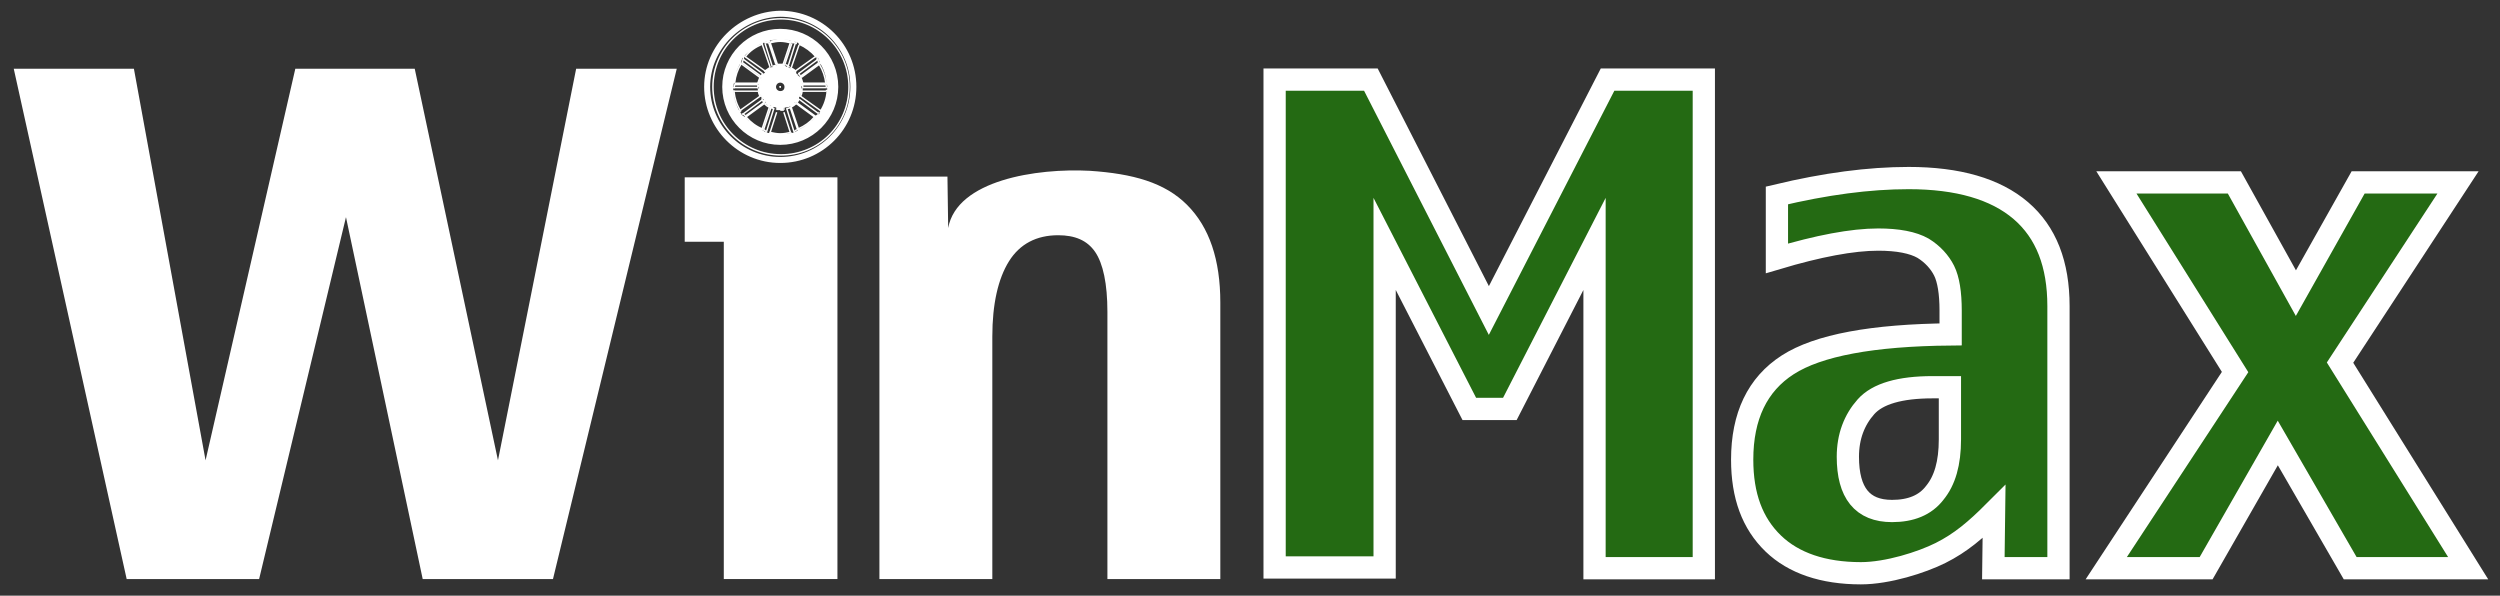
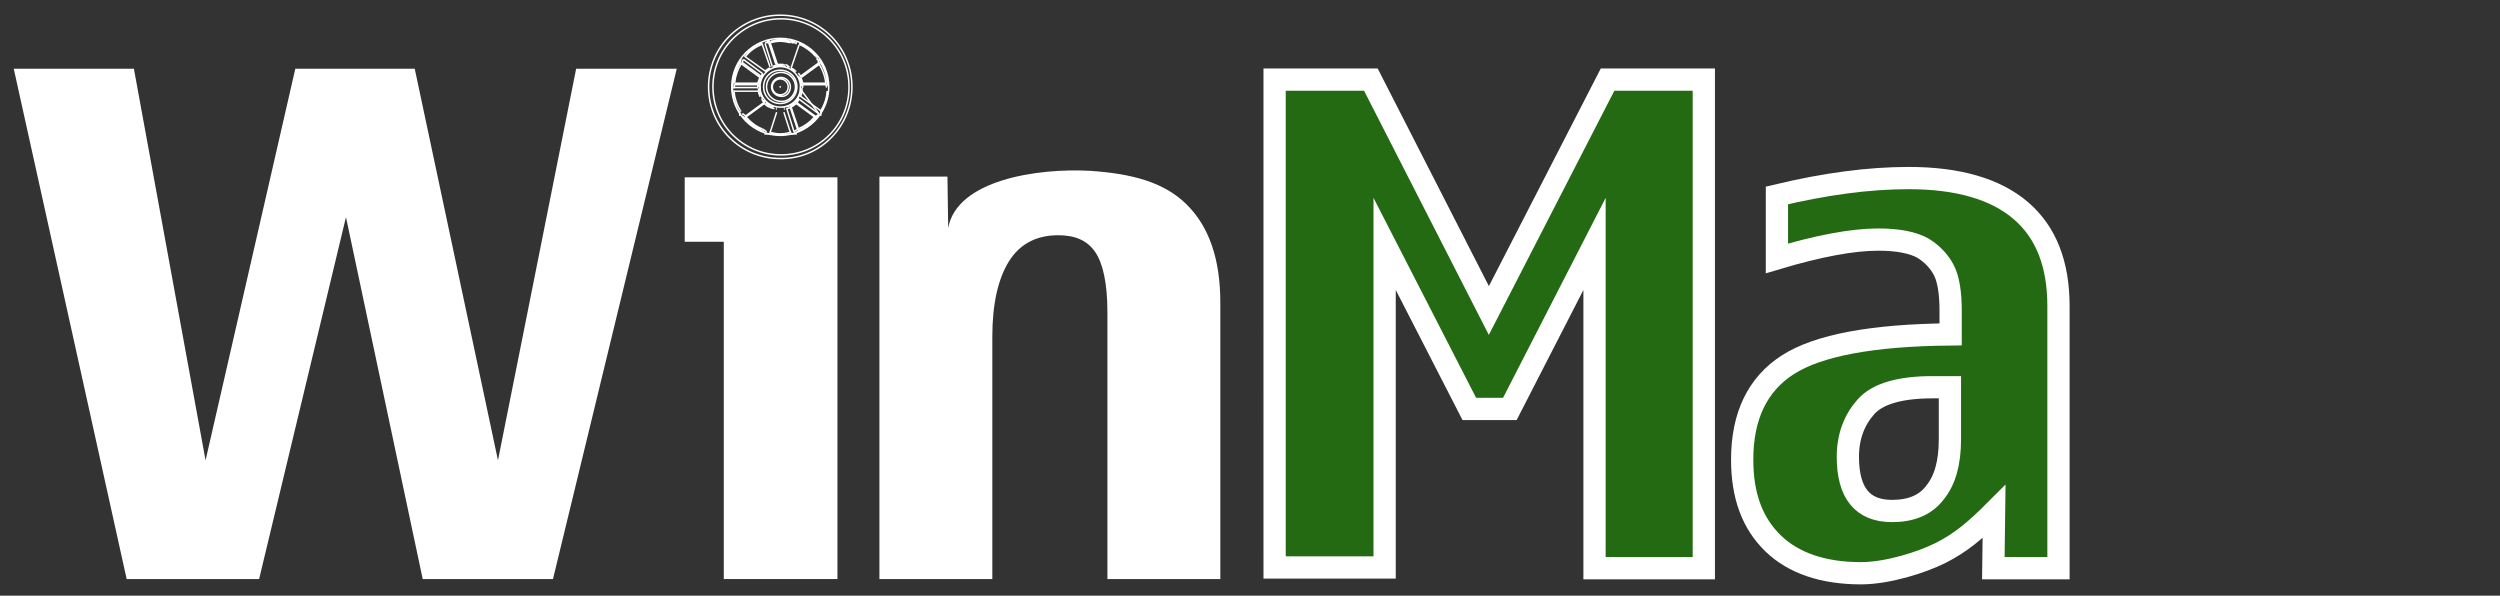
<svg xmlns="http://www.w3.org/2000/svg" version="1.1" id="Слой_1" x="0px" y="0px" viewBox="0 0 345.4 82.3" style="enable-background:new 0 0 345.4 82.3;" xml:space="preserve">
  <rect x="0" y="0" width="345.4" height="82.3" fill="#333333" stroke="none" />
  <style type="text/css">
	.st0{fill:none;stroke:#FFFFFF;stroke-width:0.208;stroke-linejoin:bevel;stroke-miterlimit:10;}
	.st1{fill:none;stroke:#FFFFFF;stroke-width:0.831;stroke-linejoin:bevel;stroke-miterlimit:10;}
	.st2{fill:#FFFFFF;}
	.st3{fill:#246a13;stroke:#FFFFFF;stroke-width:3.074;stroke-miterlimit:10;}
</style>
  <g>
    <path class="st0" d="M105.6,14.3l-0.1-0.2 M106.5,14.9l-0.2-0.1 M107.2,9l0.2-0.1 M105,10.7l0.1-0.2 M104.7,11.7l0-0.2 M103,16.1   l0.1,0.2 M105.3,17.8l0.2,0.1" />
    <line class="st0" x1="107.8" y1="12.1" x2="107.8" y2="11.9" />
-     <path class="st0" d="M107.9,12h-0.2 M110.9,12.1l3.3,0 M110.8,12.6l3.4,0 M114.1,11.5l0.2,0 M101.4,12.6l-0.2,0 M110.7,11.5l0.2,0    M104.8,12.6l0.2,0 M105,13.3l0.2-0.1 M110.7,10.7l-0.2,0.1 M113.4,8.7l-0.2,0.1 M102.1,15.4l0.2-0.1 M113,8.2l-2.7,2 M112.7,7.8   l-2.8,2 M105.3,13.8l-2.7,2 M105,13.3l-2.8,2 M112.7,7.8l0.2-0.1 M103.1,16.2l-0.2,0.1 M105.8,14.2l-0.1,0.1 M109.9,9.8l-0.1,0.1    M109.2,9.5l0.1-0.2 M106.3,14.8l0.1-0.2 M105.2,18l0.1-0.2 M110.4,6.1l0.1-0.2 M105.9,18.2l1-3.2 M105.5,17.9l1-3 M105.3,17.8l1-3    M108.9,9.1l1-3.2 M108.4,9l1-3 M108.2,8.9l1-3 M109.2,5.9l0-0.2 M106.4,18.3l0,0.2 M108.2,9.1l0-0.2" />
    <path class="st0" d="M113.3,8.8l-0.1-0.2 M109.4,5.9l-0.2-0.1 M110.1,17.9l0.2-0.1 M112.6,16.2l0.1-0.2 M114.1,11.7v-0.2    M110.6,10.5l0.1,0.2 M108.2,8.9l0.2,0.1 M109.3,14.8l-0.2,0.1 M110.1,14.2l-0.1,0.2 M110.9,11.5l0,0.2 M106.4,5.9l1,3 M106.2,5.9   l1,3 M109.3,14.8l1,3 M109.2,14.9l1,3 M113.4,15.3l-2.8-2 M105.7,9.8l-2.8-2 M101.5,11.5l3.2,0 M101.5,11.7l3.2,0 M110.9,11.5   l3.2,0 M110.9,11.7l3.2,0 M113.3,8.8l-2.6,1.9 M113.1,8.7l-2.6,1.9 M105.6,14.3l-2.6,1.9 M105.5,14.2l-2.6,1.9 M106.4,18.3l0.9-2.8    M109.3,9.4l1.1-3.2 M107.4,8.9l0,0.2 M106.4,5.7l0,0.2 M109.3,18.5l0-0.2 M105.7,6l1,3.2 M105.3,6.1l1.1,3.2 M108.7,15l1,3.2    M108.3,15.5l0.9,2.8 M110.3,17.8l0.1,0.2 M105.2,5.9l0.1,0.2 M109.2,14.7l0.1,0.2 M106.3,9.4l0.1,0.2 M105.7,9.8l0.1,0.1    M110,14.3l-0.1-0.1 M112.7,16.3l-0.2-0.1 M103,7.8l-0.2-0.1 M113.1,15.7l-2.7-2 M112.7,16.1l-2.6-1.9 M112.6,16.2l-2.6-1.9    M105.4,10.2l-2.7-2 M105.1,10.5l-2.6-1.9 M105,10.7l-2.6-1.9 M113.4,15.3l0.2,0.1 M102.4,8.8l-0.2-0.1 M105.1,10.8l-0.2-0.1    M110.6,13.3l-0.2-0.1 M110.8,12.6l-0.2,0 M104.7,11.5l0.2,0 M101.3,11.4l0.2,0 M114.4,12.7l-0.2,0 M101.4,12.1l3.3,0 M101.4,12.6   l3.4,0" />
    <path class="st0" d="M102.5,8.7l0.2-0.5 M112.7,16.1l0.4-0.3 M102.2,8.7l0.2-0.5 M112.7,16.3l0.4-0.3 M107.4,9.1L107.4,9.1   c-0.1,0.1-0.3,0.1-0.4,0.2 M108.8,14.7L108.8,14.7c0.2,0,0.3-0.1,0.4-0.1 M107.2,9L107.2,9c-0.2,0.1-0.3,0.1-0.4,0.2 M108.7,15   L108.7,15c0.2,0,0.3-0.1,0.5-0.1 M104.9,11.5L104.9,11.5c0,0.2,0,0.3,0,0.5 M104.7,11.7L104.7,11.7c0,0.2,0,0.3,0,0.5 M108.9,12   L108.9,12c0-0.6-0.5-1.1-1.1-1.1s-1.1,0.5-1.1,1.1c0,0.6,0.5,1.1,1.1,1.1S108.9,12.7,108.9,12 M109.2,12L109.2,12   c0-0.7-0.6-1.3-1.3-1.3c-0.7,0-1.3,0.6-1.3,1.3c0,0.7,0.6,1.3,1.3,1.3C108.6,13.4,109.2,12.8,109.2,12 M109.9,12L109.9,12   c0-1.1-0.9-2-2-2c-1.1,0-2,0.9-2,2c0,1.1,0.9,2,2,2C108.9,14.1,109.9,13.2,109.9,12 M110.1,12L110.1,12c0-1.3-1-2.3-2.3-2.3   s-2.3,1-2.3,2.3c0,1.3,1,2.3,2.3,2.3S110.1,13.3,110.1,12 M110.6,12L110.6,12c0-1.5-1.2-2.8-2.8-2.8c-1.5,0-2.8,1.2-2.8,2.8   c0,1.5,1.2,2.8,2.8,2.8C109.4,14.8,110.6,13.6,110.6,12 M110.6,12L110.6,12c0-1.6-1.3-2.8-2.8-2.8c-1.6,0-2.8,1.3-2.8,2.8   c0,1.6,1.3,2.8,2.8,2.8C109.4,14.9,110.6,13.6,110.6,12 M109.8,9.9L109.8,9.9c-0.2-0.2-0.3-0.3-0.5-0.4 M106.4,9.5L106.4,9.5   c-0.2,0.1-0.4,0.2-0.5,0.4 M110.4,13.2L110.4,13.2c0.1-0.2,0.2-0.4,0.2-0.6 M105,12.6L105,12.6c0,0.2,0.1,0.4,0.2,0.6 M108.2,9.1   L108.2,9.1c-0.1,0-0.3,0-0.4,0c-0.1,0-0.3,0-0.4,0 M110.7,11.5L110.7,11.5c0-0.3-0.1-0.5-0.2-0.7 M109.2,14.7L109.2,14.7   c0.2-0.1,0.4-0.3,0.6-0.5 M105.8,14.2L105.8,14.2c0.2,0.2,0.4,0.3,0.6,0.5 M105.1,10.8L105.1,10.8c-0.1,0.2-0.2,0.5-0.2,0.7    M109.9,9.8L109.9,9.8c-0.2-0.2-0.4-0.3-0.6-0.4 M106.3,9.4L106.3,9.4c-0.2,0.1-0.4,0.3-0.6,0.4 M110.6,13.3L110.6,13.3   c0.1-0.2,0.2-0.4,0.2-0.7 M104.8,12.6L104.8,12.6c0,0.2,0.1,0.5,0.2,0.7 M108.2,8.9L108.2,8.9c-0.1,0-0.3,0-0.4,0   c-0.1,0-0.3,0-0.4,0 M110.9,11.5L110.9,11.5c-0.1-0.3-0.1-0.5-0.3-0.8 M109.3,14.8L109.3,14.8c0.2-0.1,0.5-0.3,0.7-0.5 M105.6,14.3   L105.6,14.3c0.2,0.2,0.4,0.4,0.7,0.5 M105,10.7L105,10.7c-0.1,0.2-0.2,0.5-0.3,0.8 M109.2,5.9L109.2,5.9c-0.5-0.1-0.9-0.2-1.4-0.2   c-0.5,0-0.9,0.1-1.4,0.2 M114.1,11.5L114.1,11.5c-0.1-0.9-0.4-1.8-0.9-2.6 M110.3,17.8L110.3,17.8c0.9-0.4,1.6-0.9,2.2-1.6    M103.1,16.2L103.1,16.2c0.6,0.7,1.4,1.3,2.2,1.6 M102.4,8.8L102.4,8.8c-0.5,0.8-0.8,1.7-0.9,2.6 M112.7,7.8L112.7,7.8   c-0.6-0.7-1.4-1.3-2.3-1.7 M105.3,6.1L105.3,6.1c-0.9,0.4-1.7,0.9-2.3,1.7 M113.4,15.3L113.4,15.3c0.5-0.8,0.8-1.7,0.9-2.7    M106.4,18.3L106.4,18.3c0.5,0.1,0.9,0.2,1.4,0.2c0.5,0,1-0.1,1.4-0.2 M101.4,12.6L101.4,12.6c0.1,1,0.4,1.9,0.9,2.7 M109.3,5.7   L109.3,5.7c-0.5-0.1-1-0.2-1.4-0.2c-0.5,0-1,0.1-1.4,0.2 M114.3,11.4L114.3,11.4c-0.1-1-0.4-1.9-0.9-2.7 M110.4,18L110.4,18   c0.9-0.4,1.7-1,2.3-1.7 M102.9,16.3L102.9,16.3c0.6,0.7,1.4,1.3,2.3,1.7 M102.2,8.7L102.2,8.7c-0.5,0.8-0.8,1.8-0.9,2.7 M112.8,7.7   L112.8,7.7c-0.6-0.7-1.5-1.3-2.4-1.7 M105.2,5.9L105.2,5.9c-0.9,0.4-1.7,1-2.4,1.7 M113.5,15.4L113.5,15.4c0.5-0.8,0.8-1.8,0.9-2.8    M106.4,18.5L106.4,18.5c0.5,0.1,1,0.2,1.5,0.2c0.5,0,1-0.1,1.5-0.2 M101.2,12.7L101.2,12.7c0.1,1,0.4,1.9,0.9,2.8 M114.5,12   L114.5,12c0-3.7-3-6.7-6.7-6.7c-3.7,0-6.7,3-6.7,6.7c0,3.7,3,6.7,6.7,6.7C111.5,18.7,114.5,15.7,114.5,12 M114.5,12L114.5,12   c0-3.7-3-6.7-6.7-6.7c-3.7,0-6.7,3-6.7,6.7c0,3.7,3,6.7,6.7,6.7C111.5,18.7,114.5,15.7,114.5,12 M117.3,12L117.3,12   c0-5.2-4.2-9.4-9.4-9.4s-9.4,4.2-9.4,9.4c0,5.2,4.2,9.4,9.4,9.4S117.3,17.3,117.3,12 M117.7,12L117.7,12c0-5.5-4.4-9.9-9.9-9.9   c-5.5,0-9.9,4.4-9.9,9.9c0,5.5,4.4,9.9,9.9,9.9C113.3,22,117.7,17.5,117.7,12 M110.5,10.8L110.5,10.8c-0.1-0.1-0.2-0.2-0.3-0.3    M105.5,13.8L105.5,13.8c0.1,0.1,0.1,0.3,0.2,0.4 M110.6,10.5L110.6,10.5c-0.1-0.1-0.2-0.3-0.3-0.4 M105.3,13.8L105.3,13.8   c0.1,0.1,0.2,0.3,0.2,0.4 M109.4,5.9l0.5,0 M105.5,17.9l0.4,0.3 M101.5,11.7l-0.1,0.5 M109.3,5.7l0.5,0 M105.2,18l0.4,0.3    M101.2,11.9l0.1-0.5 M106.4,14.7L106.4,14.7c0.1,0,0.3,0.1,0.4,0.1 M108.6,9.3L108.6,9.3c-0.1-0.1-0.3-0.1-0.4-0.2 M110.7,11.9   L110.7,11.9c0-0.1,0-0.3,0-0.5 M108.9,9.1L108.9,9.1c-0.1-0.1-0.3-0.1-0.4-0.2 M110.9,12.1L110.9,12.1c0-0.2,0-0.3,0-0.5    M106.5,14.9L106.5,14.9c0.2,0,0.3,0.1,0.5,0.1 M113.1,8.7L113,8.2 M102.6,15.7l0.4,0.3 M102.9,16.3l-0.4-0.3 M113.4,8.7l-0.2-0.5    M109.9,14.2L109.9,14.2c0.1-0.1,0.2-0.3,0.2-0.4 M105.4,10.4L105.4,10.4c-0.1,0.1-0.2,0.2-0.3,0.3 M105.4,10.2L105.4,10.2   c-0.1,0.1-0.2,0.2-0.3,0.4 M110.1,14.2L110.1,14.2c0.1-0.1,0.2-0.3,0.2-0.4 M106.2,5.9l-0.5,0 M114.2,12.1l-0.1-0.5 M110.1,17.9   l-0.4,0.3 M114.4,11.9l-0.1-0.5 M110.4,18l-0.4,0.3 M105.9,5.7l0.5,0" />
-     <path class="st1" d="M108.8,12L108.8,12c0-0.6-0.5-1-1-1c-0.6,0-1,0.5-1,1c0,0.6,0.5,1,1,1C108.4,13,108.8,12.6,108.8,12 M109.3,12   L109.3,12c0-0.8-0.6-1.4-1.4-1.4c-0.8,0-1.4,0.6-1.4,1.4c0,0.8,0.6,1.4,1.4,1.4C108.6,13.5,109.3,12.8,109.3,12 M109.8,12L109.8,12   c0-1.1-0.9-1.9-1.9-1.9c-1.1,0-1.9,0.9-1.9,1.9c0,1.1,0.9,1.9,1.9,1.9C108.9,14,109.8,13.1,109.8,12 M110.2,12L110.2,12   c0-1.3-1.1-2.4-2.4-2.4c-1.3,0-2.4,1.1-2.4,2.4s1.1,2.4,2.4,2.4C109.1,14.4,110.2,13.3,110.2,12 M110.2,12L110.2,12   c0-1.3-1.1-2.4-2.4-2.4c-1.3,0-2.4,1.1-2.4,2.4c0,1.3,1.1,2.4,2.4,2.4C109.2,14.5,110.2,13.4,110.2,12 M114.8,12L114.8,12   c0-3.8-3.1-7-7-7c-3.8,0-7,3.1-7,7s3.1,7,7,7C111.7,19,114.8,15.9,114.8,12 M115.4,12L115.4,12c0-4.2-3.4-7.6-7.6-7.6   c-4.2,0-7.6,3.4-7.6,7.6c0,4.2,3.4,7.6,7.6,7.6C112,19.6,115.4,16.2,115.4,12 M117.9,12L117.9,12c0-5.6-4.5-10.1-10.1-10.1   C102.3,2,97.7,6.5,97.7,12s4.5,10.1,10.1,10.1C113.4,22.1,117.9,17.6,117.9,12 M107.3,14.8L107.3,14.8c0.2,0,0.3,0,0.5,0    M107.8,14.9L107.8,14.9c0.2,0,0.3,0,0.5,0" />
    <path class="st0" d="M107.3,15.1L107.3,15.1L107.3,15.1L107.3,15.1l-0.1,0l0,0l0,0l0,0l0,0l0,0l0,0l0,0l0,0 M107.3,14.9L107.3,14.9   L107.3,14.9l-0.1,0l0,0l0,0l0,0l0,0l0,0l0,0l0,0l0,0l0,0l0,0 M106.8,14.7L106.8,14.7L106.8,14.7L106.8,14.7L106.8,14.7L106.8,14.7   l0.1,0.1l0,0l0,0l0,0l0,0l0,0l0,0 M102.3,15.3L102.3,15.3L102.3,15.3l0.1,0.1l0,0l0,0l0,0l0,0l0,0l0,0l0,0l0,0l0,0l0,0l0,0    M102.6,15.7L102.6,15.7L102.6,15.7L102.6,15.7L102.6,15.7l-0.1,0.1l0,0l0,0v0l0,0l0,0l0,0l0,0 M102.1,15.4L102.1,15.4L102.1,15.4   l0.1,0.1l0,0.1l0,0l0,0.1l0,0l0,0.1l0,0l0,0.1l0,0l0,0.1l0,0l0,0 M101.4,12.6L101.4,12.6L101.4,12.6l0-0.1l0,0l0,0l0,0l0,0l0,0l0,0   l0,0l0,0l0,0l0,0l0,0 M101.2,12.7L101.2,12.7l0-0.1l0-0.1l0-0.1l0,0l0-0.1l0,0l0-0.1l0,0l0-0.1l0,0l0-0.1l0-0.1l0,0 M101.4,12.1   L101.4,12.1L101.4,12.1L101.4,12.1L101.4,12.1l-0.1,0l0,0l0,0l0,0l0,0l0,0l0,0l0,0 M105,13.3L105,13.3L105,13.3l0,0.1l0,0l0,0l0,0   l0,0l0,0l0,0l0,0l0,0l0,0l0,0l0,0 M105.2,13.2L105.2,13.2L105.2,13.2l0.1,0.2l0,0.1l0,0l0,0.1l0,0l0,0.1l0,0l0,0.1l0,0.1l0,0l0,0    M105.3,13.8L105.3,13.8L105.3,13.8L105.3,13.8L105.3,13.8l0.1,0l0,0l0,0l0,0l0,0l0,0l0,0l0,0 M104.8,12.6L104.8,12.6L104.8,12.6   l0-0.1l0,0l0,0l0,0l0,0l0-0.1l0,0l0-0.1v0l0-0.1l0,0l0,0 M105,12.6L105,12.6l0-0.1l0-0.1l0-0.1l0,0l0-0.1l0,0l0-0.1l0,0l0-0.1   l0-0.1l0,0l0,0 M104.9,11.9L104.9,11.9L104.9,11.9L104.9,11.9L104.9,11.9l0,0.1l0,0l0,0l0,0l0,0l0,0l0,0l0,0 M108.4,9L108.4,9   L108.4,9L108.4,9L108.4,9L108.4,9l-0.1,0.1l0,0l0,0l0,0l0,0l0,0l0,0 M105.1,10.5L105.1,10.5L105.1,10.5L105.1,10.5L105.1,10.5   L105.1,10.5l0.1,0.1l0,0l0,0l0,0l0,0l0,0l0,0 M105.5,14.2L105.5,14.2L105.5,14.2L105.5,14.2L105.5,14.2l0.1,0l0,0l0,0l0,0l0,0l0,0   l0,0l0,0" />
-     <path class="st0" d="M113.4,15.3L113.4,15.3L113.4,15.3l-0.1,0.1l0,0l0,0l0,0 M113.5,15.4L113.5,15.4L113.5,15.4l-0.1,0.1l0,0.1   l0,0l0,0.1l0,0l0,0.1l0,0l0,0.1l0,0l0,0.1l0,0l0,0 M113.1,15.7L113.1,15.7L113.1,15.7L113.1,15.7L113.1,15.7l0.1,0.1l0,0l0,0v0l0,0   l0,0l0,0l0,0 M110.8,12.6L110.8,12.6L110.8,12.6l0-0.1l0,0l0,0l0,0l0,0l0-0.1l0,0l0-0.1l0,0l0-0.1l0,0l0,0 M110.6,12.6L110.6,12.6   l0-0.1l0-0.1l0-0.1l0,0l0-0.1l0,0l0-0.1l0,0l0-0.1l0-0.1l0,0l0,0 M110.9,12.1L110.9,12.1L110.9,12.1L110.9,12.1L110.9,12.1l-0.1,0   l0,0l0,0l0,0l0,0l0,0l0,0l0,0 M110.6,13.3L110.6,13.3L110.6,13.3l0,0.1l0,0l0,0l0,0l0,0l0,0l0,0l0,0l0,0l0,0l0,0l0,0 M110.4,13.2   L110.4,13.2L110.4,13.2l-0.1,0.2l0,0.1l0,0l0,0.1l0,0l0,0.1l0,0l0,0.1l0,0.1l0,0l0,0 M110.1,13.8L110.1,13.8L110.1,13.8L110.1,13.8   L110.1,13.8L110.1,13.8l0.1-0.1l0,0l0,0l0,0l0,0l0,0l0,0 M109.2,18.3L109.2,18.3L109.2,18.3l0.1,0l0,0l0,0l0,0l0,0l0,0l0,0l0,0l0,0   l0,0l0,0l0,0 M109.7,18.2L109.7,18.2L109.7,18.2L109.7,18.2L109.7,18.2l0.1,0.1l0,0l0,0l0,0l0,0l0,0l0,0l0,0 M109.3,18.5   L109.3,18.5l0.1,0l0.1,0l0.1,0l0,0l0.1,0l0,0l0.1,0l0,0l0.1,0l0,0l0.1,0l0.1,0l0,0 M106.4,18.3L106.4,18.3L106.4,18.3l-0.1,0l0,0   l0,0l0,0l0,0l0,0l0,0l0,0l0,0l0,0l0,0l0,0 M106.4,18.5L106.4,18.5l-0.1,0l-0.1,0l-0.1,0l0,0l-0.1,0l0,0l-0.1,0l0,0l-0.1,0l0,0   l-0.1,0l-0.1,0l0,0 M105.9,18.2L105.9,18.2L105.9,18.2L105.9,18.2L105.9,18.2l-0.1,0.1l0,0l0,0l0,0l0,0l0,0l0,0l0,0 M108.3,14.9   L108.3,14.9L108.3,14.9l0.1,0l0,0l0,0l0,0l0,0l0,0l0,0l0,0l0,0l0,0l0,0 M108.7,15L108.7,15L108.7,15L108.7,15L108.7,15l0-0.1l0,0   l0,0l0,0l0,0l0,0l0,0l0,0 M108.3,15.1L108.3,15.1L108.3,15.1L108.3,15.1l0.1,0l0,0l0,0l0,0l0,0l0,0l0,0l0,0l0,0l0,0 M107,15L107,15   " />
-     <path class="st0" d="M109.8,9.9L109.8,9.9L109.8,9.9l0.1,0.1l0,0l0,0l0,0l0,0l0,0l0,0l0,0.1l0,0l0,0 M110.2,10.4L110.2,10.4   L110.2,10.4L110.2,10.4L110.2,10.4l0-0.1l0,0l0,0l0,0l0,0l0,0l0,0l0,0 M106.3,9.4L106.3,9.4L106.3,9.4l0.1-0.1l0,0l0,0l0,0l0,0l0,0   l0,0l0,0l0,0l0,0l0,0l0,0 M106.8,9.1L106.8,9.1L106.8,9.1L106.8,9.1L106.8,9.1L106.8,9.1l0.1,0.1l0,0l0,0l0,0l0,0l0,0l0,0    M106.4,9.5L106.4,9.5L106.4,9.5l0.1-0.1l0.1,0l0,0l0.1,0l0,0l0.1,0l0,0l0.1,0l0.1,0l0,0l0,0 M105.7,9.8L105.7,9.8L105.7,9.8   L105.7,9.8l-0.1,0.1l0,0l0,0l0,0l0,0l0,0l0,0l0,0l0,0l0,0l0,0 M105.9,9.9L105.9,9.9L105.9,9.9l-0.1,0.1l0,0l0,0l0,0l0,0l0,0l0,0   l0,0.1l0,0l0,0l0,0 M105.4,10.2L105.4,10.2L105.4,10.2L105.4,10.2L105.4,10.2L105.4,10.2l0.1,0.1l0,0l0,0l0,0l0,0l0,0l0,0    M105.3,6.1L105.3,6.1L105.3,6.1l0.1-0.1l0,0l0,0l0,0l0,0l0,0l0,0l0,0l0,0l0,0l0,0l0,0 M105.2,5.9L105.2,5.9L105.2,5.9l0.2-0.1   l0.1,0l0,0l0.1,0l0,0l0.1,0l0,0l0.1,0l0,0l0.1,0l0.1,0l0,0 M105.7,6L105.7,6L105.7,6L105.7,6L105.7,6l0-0.1l0,0l0,0l0,0l0,0l0,0   l0,0l0,0 M103,7.8L103,7.8L103,7.8L103,7.8l-0.1,0.1l0,0l0,0l0,0l0,0l0,0l0,0l0,0l0,0l0,0l0,0 M102.8,7.7L102.8,7.7L102.8,7.7   l-0.1,0.1l0,0.1l0,0l0,0.1l0,0l0,0.1l0,0l0,0.1l0,0l0,0.1l0,0l0,0 M102.4,8.2L102.4,8.2L102.4,8.2L102.4,8.2L102.4,8.2L102.4,8.2   l0.1-0.1l0,0h0l0,0l0,0l0,0l0,0 M114.2,12.6L114.2,12.6L114.2,12.6l0-0.1l0,0l0,0l0,0l0,0v-0.1l0,0v0l0,0l0,0l0,0 M114.2,12.1   L114.2,12.1L114.2,12.1L114.2,12.1L114.2,12.1l0.1,0l0,0l0,0l0,0l0,0l0,0l0,0l0,0 M114.4,12.7L114.4,12.7l0-0.1l0-0.1l0-0.1l0,0   l0-0.1l0,0l0-0.1v0l0-0.1v0l0-0.1l0-0.1l0,0 M113.2,15.5L113.2,15.5L113.2,15.5L113.2,15.5l-0.1,0.1l0,0l0,0l0,0l0,0" />
+     <path class="st0" d="M113.4,15.3L113.4,15.3L113.4,15.3l-0.1,0.1l0,0l0,0l0,0 M113.5,15.4L113.5,15.4L113.5,15.4l-0.1,0.1l0,0.1   l0,0l0,0.1l0,0l0,0.1l0,0l0,0.1l0,0l0,0.1l0,0l0,0 M113.1,15.7L113.1,15.7L113.1,15.7L113.1,15.7L113.1,15.7l0.1,0.1l0,0l0,0v0l0,0   l0,0l0,0l0,0 L110.8,12.6L110.8,12.6l0-0.1l0,0l0,0l0,0l0,0l0-0.1l0,0l0-0.1l0,0l0-0.1l0,0l0,0 M110.6,12.6L110.6,12.6   l0-0.1l0-0.1l0-0.1l0,0l0-0.1l0,0l0-0.1l0,0l0-0.1l0-0.1l0,0l0,0 M110.9,12.1L110.9,12.1L110.9,12.1L110.9,12.1L110.9,12.1l-0.1,0   l0,0l0,0l0,0l0,0l0,0l0,0l0,0 M110.6,13.3L110.6,13.3L110.6,13.3l0,0.1l0,0l0,0l0,0l0,0l0,0l0,0l0,0l0,0l0,0l0,0l0,0 M110.4,13.2   L110.4,13.2L110.4,13.2l-0.1,0.2l0,0.1l0,0l0,0.1l0,0l0,0.1l0,0l0,0.1l0,0.1l0,0l0,0 M110.1,13.8L110.1,13.8L110.1,13.8L110.1,13.8   L110.1,13.8L110.1,13.8l0.1-0.1l0,0l0,0l0,0l0,0l0,0l0,0 M109.2,18.3L109.2,18.3L109.2,18.3l0.1,0l0,0l0,0l0,0l0,0l0,0l0,0l0,0l0,0   l0,0l0,0l0,0 M109.7,18.2L109.7,18.2L109.7,18.2L109.7,18.2L109.7,18.2l0.1,0.1l0,0l0,0l0,0l0,0l0,0l0,0l0,0 M109.3,18.5   L109.3,18.5l0.1,0l0.1,0l0.1,0l0,0l0.1,0l0,0l0.1,0l0,0l0.1,0l0,0l0.1,0l0.1,0l0,0 M106.4,18.3L106.4,18.3L106.4,18.3l-0.1,0l0,0   l0,0l0,0l0,0l0,0l0,0l0,0l0,0l0,0l0,0l0,0 M106.4,18.5L106.4,18.5l-0.1,0l-0.1,0l-0.1,0l0,0l-0.1,0l0,0l-0.1,0l0,0l-0.1,0l0,0   l-0.1,0l-0.1,0l0,0 M105.9,18.2L105.9,18.2L105.9,18.2L105.9,18.2L105.9,18.2l-0.1,0.1l0,0l0,0l0,0l0,0l0,0l0,0l0,0 M108.3,14.9   L108.3,14.9L108.3,14.9l0.1,0l0,0l0,0l0,0l0,0l0,0l0,0l0,0l0,0l0,0l0,0 M108.7,15L108.7,15L108.7,15L108.7,15L108.7,15l0-0.1l0,0   l0,0l0,0l0,0l0,0l0,0l0,0 M108.3,15.1L108.3,15.1L108.3,15.1L108.3,15.1l0.1,0l0,0l0,0l0,0l0,0l0,0l0,0l0,0l0,0l0,0 M107,15L107,15   " />
    <path class="st0" d="M101.5,11.7L101.5,11.7L101.5,11.7L101.5,11.7L101.5,11.7l-0.1,0l0,0l0,0l0,0 M110.5,10.8L110.5,10.8   L110.5,10.8L110.5,10.8L110.5,10.8l0-0.1l0,0l0,0l0,0l0,0l0,0l0,0l0,0 M114.3,11.4L114.3,11.4L114.3,11.4L114.3,11.4L114.3,11.4   l0,0.1l0,0l0,0l0,0l0,0l0,0l0,0l0,0 M110,6L110,6L110,6L110,6L110,6L110,6L110,6L110,6L110,6l-0.1,0l0,0l0,0l0,0 M109.9,6L109.9,6   L109.9,6L109.9,6L109.9,6l0-0.1l0,0l0,0l0,0l0,0l0,0l0,0l0,0 M110,5.8L110,5.8L110,5.8L110,5.8L110,5.8L110,5.8l-0.1,0l0,0l0,0l0,0   l0,0l0,0l0,0 M110,6L110,6L110,6L110,6l0.1,0l0,0l0,0l0,0l0,0l0,0l0,0l0,0 M110,6L110,6L110,6L110,6L110,6l0-0.1l0,0l0,0l0,0l0,0   l0,0l0,0l0,0 M110,5.8L110,5.8L110,5.8l0.1,0l0,0l0,0l0,0l0,0l0,0l0,0l0,0l0,0 M112.7,7.8L112.7,7.8L112.7,7.8L112.7,7.8l0.1,0.1   l0,0l0,0l0,0l0,0l0,0l0,0l0,0l0,0l0,0l0,0 M112.8,7.7L112.8,7.7L112.8,7.7l0.1,0.1l0,0.1l0,0l0,0.1l0,0l0,0.1l0,0l0,0.1l0,0l0,0.1   l0,0l0,0 M113,8.2L113,8.2L113,8.2L113,8.2L113,8.2l0.1,0l0,0l0,0l0,0l0,0l0,0l0,0l0,0 M109,9.2L109,9.2L109,9.2L109,9.2L109,9.2   L109,9.2L109,9.2L109,9.2L109,9.2l-0.1,0l0,0l0,0l0,0 M108.8,9.3L108.8,9.3L108.8,9.3L108.8,9.3L108.8,9.3L108.8,9.3l-0.1,0l0,0   l0,0l0,0l0,0l0,0l0,0 M108.9,9.1L108.9,9.1L108.9,9.1L108.9,9.1L108.9,9.1L108.9,9.1l-0.1,0.1l0,0l0,0l0,0l0,0l0,0l0,0 M108.8,9.3   L108.8,9.3L108.8,9.3l0.1,0l0,0l0,0l0,0l0,0l0,0l0,0l0,0l0,0 M108.8,9.3L108.8,9.3L108.8,9.3L108.8,9.3L108.8,9.3L108.8,9.3   L108.8,9.3l0.1,0l0,0l0,0l0,0l0,0l0,0l0,0 M109,9.2L109,9.2L109,9.2L109,9.2l0.1,0.1l0,0l0,0l0,0l0,0l0,0l0,0l0,0 M109.9,9.8   L109.9,9.8L109.9,9.8L109.9,9.8l0.1,0.1l0,0l0,0l0,0l0,0l0,0l0,0l0,0l0,0l0,0l0,0 M110.2,10.4L110.2,10.4" />
    <path class="st0" d="M102.2,8.7L102.2,8.7L102.2,8.7L102.2,8.7L102.2,8.7L102.2,8.7l0.1-0.1l0,0l0,0l0,0l0,0l0,0l0,0 M104.9,11.5   L104.9,11.5L104.9,11.5L104.9,11.5L104.9,11.5L104.9,11.5l-0.1,0.1l0,0l0,0l0,0l0,0l0,0l0,0 M109.3,5.7L109.3,5.7L109.3,5.7   L109.3,5.7L109.3,5.7l0.1,0.1l0,0l0,0l0,0l0,0l0,0l0,0l0,0 M107.4,9.1L107.4,9.1L107.4,9.1L107.4,9.1L107.4,9.1l-0.1,0l0,0l0,0l0,0   l0,0l0,0l0,0l0,0 M113.1,8.7L113.1,8.7L113.1,8.7L113.1,8.7L113.1,8.7l0.1,0l0,0l0,0l0,0l0,0l0,0l0,0l0,0 M112.7,16.1L112.7,16.1   L112.7,16.1L112.7,16.1L112.7,16.1l0.1,0.1l0,0l0,0l0,0l0,0l0,0l0,0l0,0 M110.9,11.7L110.9,11.7L110.9,11.7L110.9,11.7L110.9,11.7   l-0.1,0l0,0l0,0l0,0l0,0l0,0l0,0l0,0 M109.2,14.9L109.2,14.9L109.2,14.9L109.2,14.9L109.2,14.9l0-0.1l0,0l0,0l0,0l0,0l0,0l0,0l0,0    M106.4,14.7L106.4,14.7L106.4,14.7L106.4,14.7L106.4,14.7L106.4,14.7l0.1,0.1l0,0l0,0l0,0l0,0l0,0l0,0 M102.9,16.3L102.9,16.3   L102.9,16.3L102.9,16.3L102.9,16.3l0-0.1l0,0l0,0l0,0l0,0l0,0l0,0l0,0 M109.9,14.2L109.9,14.2L109.9,14.2L109.9,14.2L109.9,14.2   L109.9,14.2l0.1-0.1l0,0l0,0l0,0l0,0l0,0l0,0 M110.4,18L110.4,18L110.4,18L110.4,18L110.4,18l-0.1,0l0,0l0,0l0,0l0,0l0,0l0,0l0,0    M106.2,5.9L106.2,5.9L106.2,5.9L106.2,5.9L106.2,5.9l0-0.1l0,0l0,0l0,0l0,0l0,0l0,0l0,0 M105.5,17.9L105.5,17.9L105.5,17.9   L105.5,17.9L105.5,17.9l-0.1,0.1l0,0l0,0l0,0l0,0l0,0l0,0l0,0 M101.4,11.5L101.4,11.5L101.4,11.5L101.4,11.5l0-0.1" />
  </g>
  <path class="st2" d="M93.5,9.5L76.4,80h-18l-10.6-50l-12,50H17.5L1.9,9.5h16.6l9.9,54.1L40.8,9.5h16.5l11.5,54.1L79.6,9.5H93.5z" />
  <path class="st2" d="M115.7,80H100V33.4h-5.4v-8.9h21.1V80z" />
  <path class="st2" d="M131,31.5c1.2-6.6,12.2-8.3,19.6-7.9c5.9,0.4,10.3,1.6,13.4,4.7c3.1,3.1,4.6,7.6,4.6,13.5V80h-15.6V43.1  c0-3.9-0.6-6.7-1.7-8.3c-1.1-1.6-2.8-2.3-5.1-2.3c-3,0-5.3,1.2-6.8,3.6c-1.5,2.4-2.3,5.9-2.3,10.4V80h-15.6V24.4h9.4L131,31.5z" />
  <path class="st3" d="M235.4,78.5h-15.1V33.7l-11.7,22.8H203l-11.7-22.8v44.7h-15.2V11h13.3l16.3,31.9L222.1,11h13.3V78.5z" />
  <path class="st3" d="M275.4,78.5l0.1-7.8c-2.5,2.5-4.6,4.3-7.4,5.7c-2.6,1.3-7.3,2.8-11,2.8c-5.2,0-9.3-1.4-12.1-4.1  c-2.9-2.8-4.3-6.6-4.3-11.6c0-6,2.1-10.4,6.3-13.1c4.2-2.7,11.7-4.1,22.5-4.2v-3.3c0-2.4-0.3-4.3-0.9-5.5c-0.6-1.2-1.6-2.3-2.9-3.1  c-1.4-0.8-3.5-1.2-6.2-1.2c-3.6,0-8.3,0.9-14,2.6v-8.7c6.7-1.6,12.7-2.4,18.2-2.4c6.8,0,12,1.5,15.5,4.5c3.5,3,5.2,7.4,5.2,13.2  v36.2H275.4z M267,53.5c-4.5,0-7.6,0.9-9.2,2.7c-1.6,1.8-2.5,4.1-2.5,6.9c0,5,2,7.5,6.1,7.5c2.6,0,4.6-0.8,5.9-2.5  c1.4-1.7,2.1-4.1,2.1-7.4v-7.2H267z" />
-   <path class="st3" d="M341,78.5h-16.3l-10-17.3l-9.9,17.3H291l17.8-27.1l-16.4-26.2h16.3l8.5,15.3l8.6-15.3h13.8l-16.3,24.9L341,78.5  z" />
</svg>